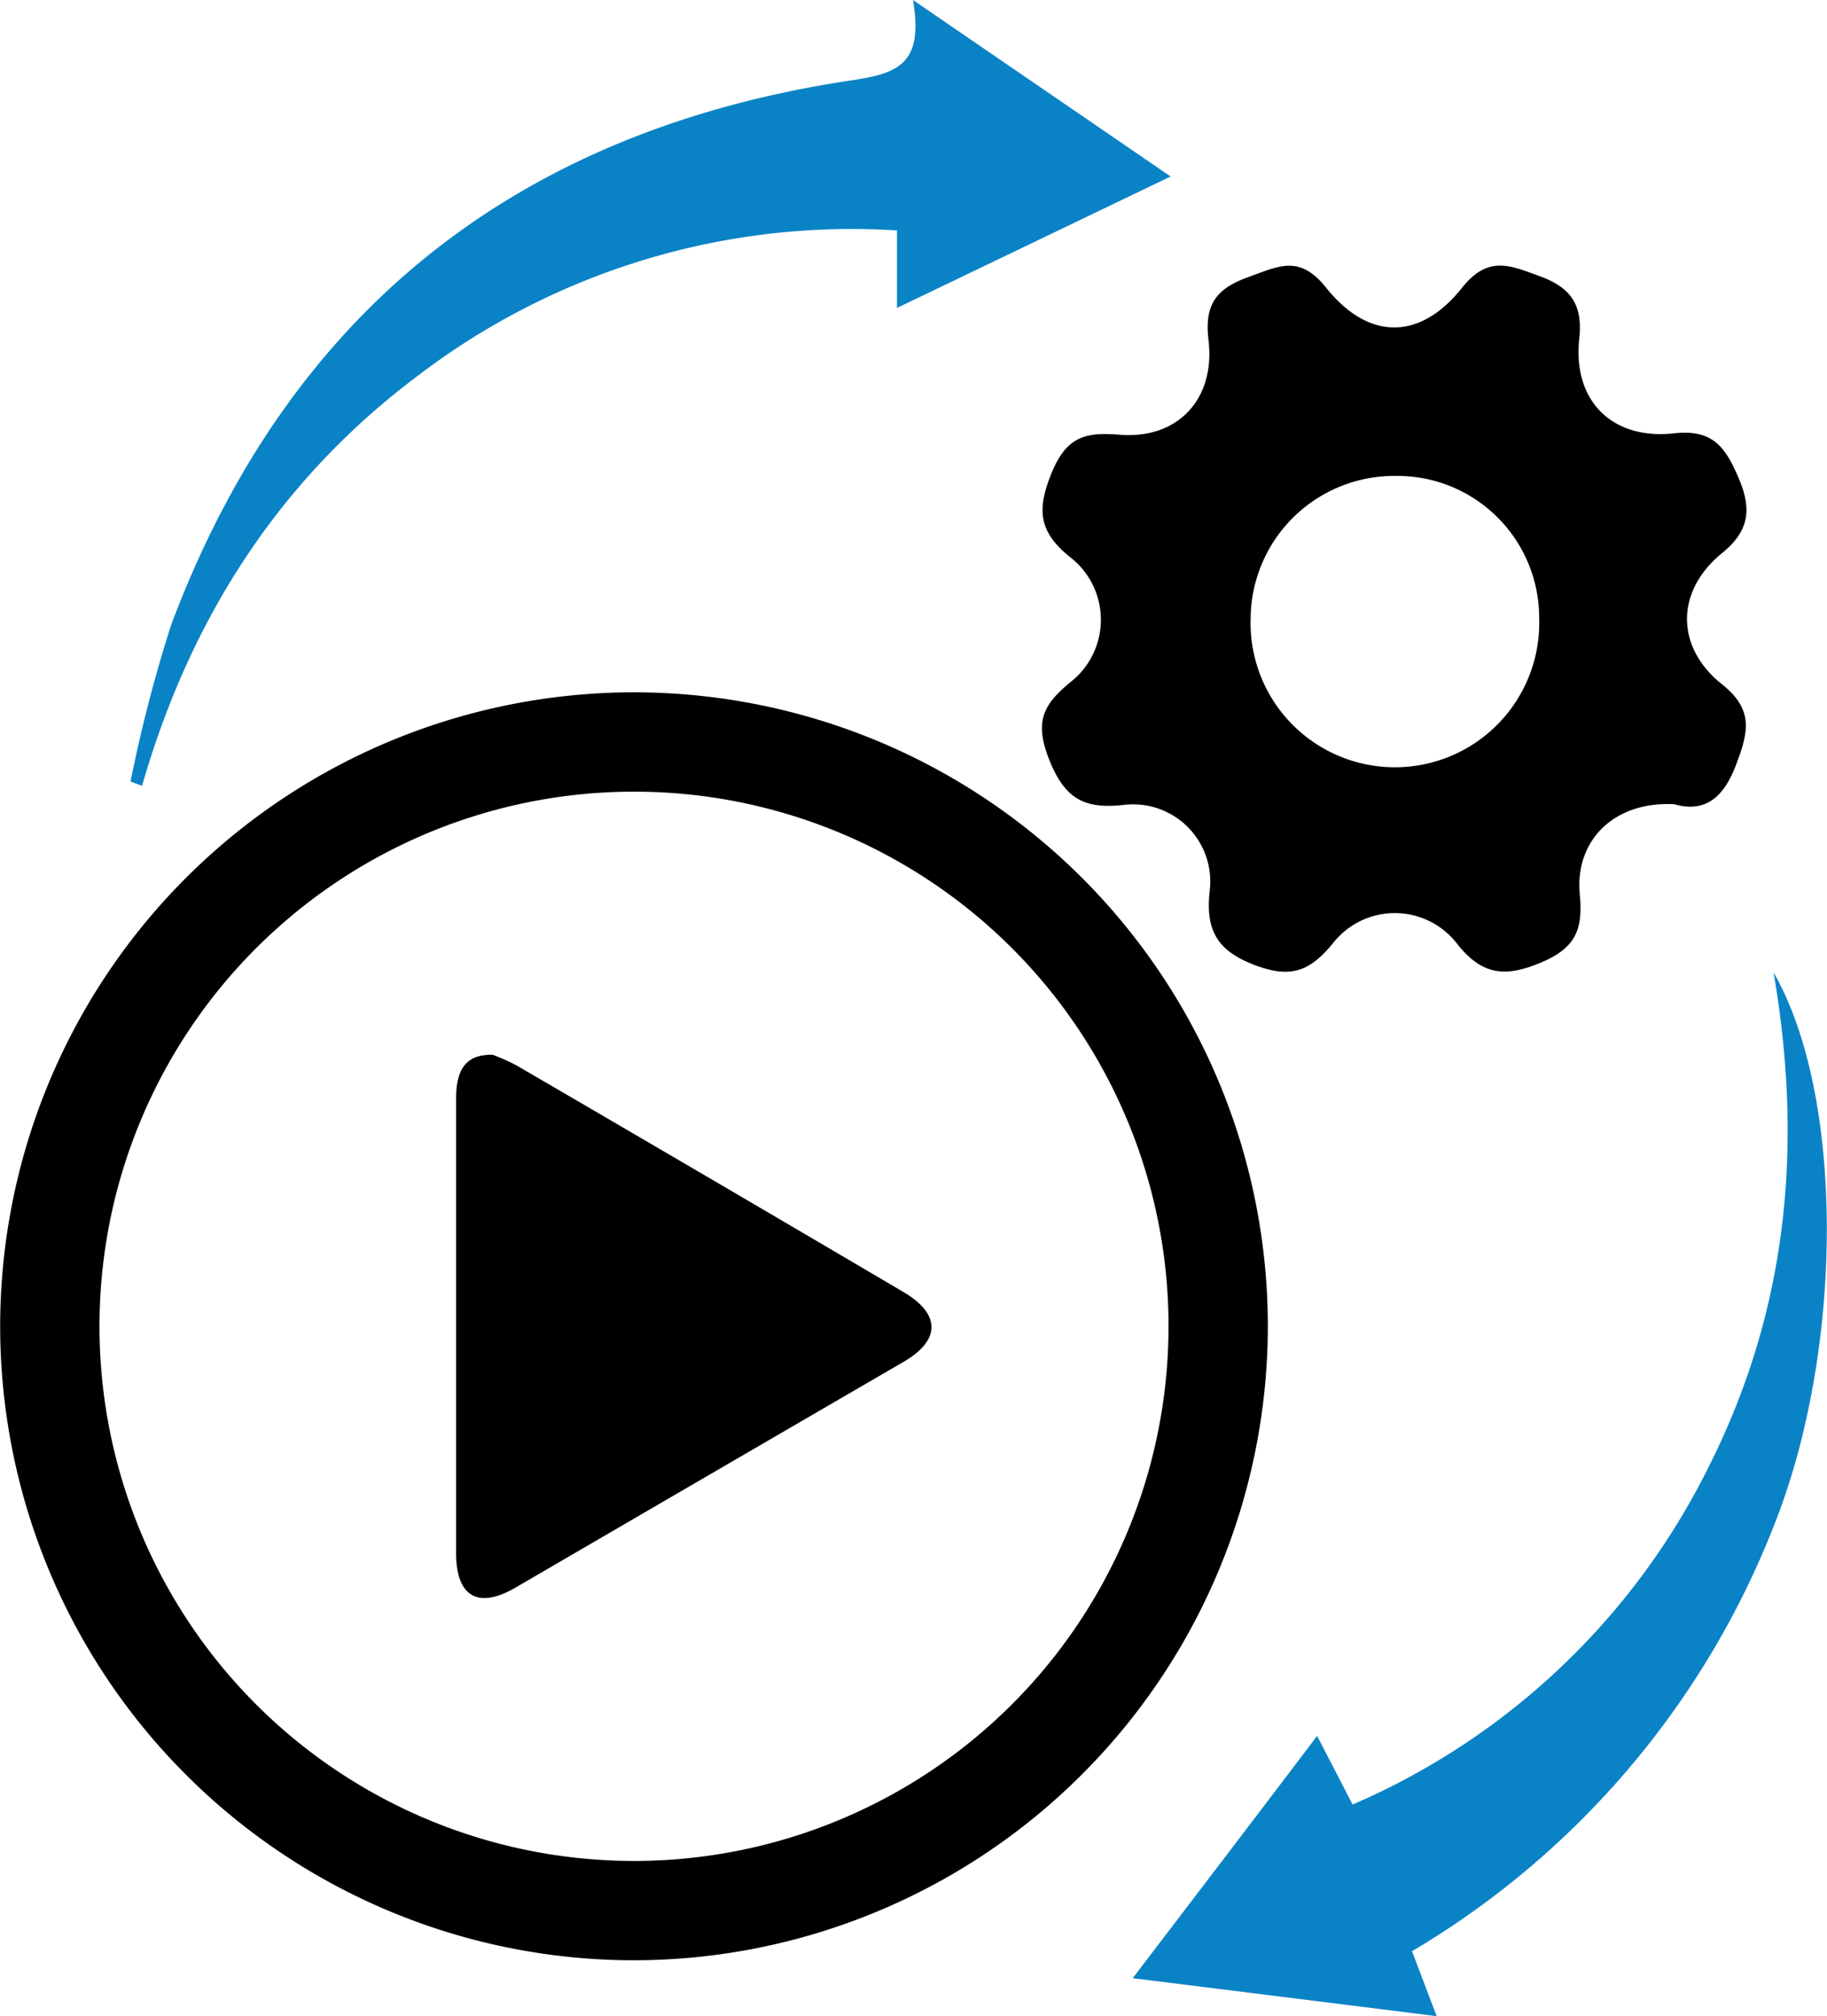
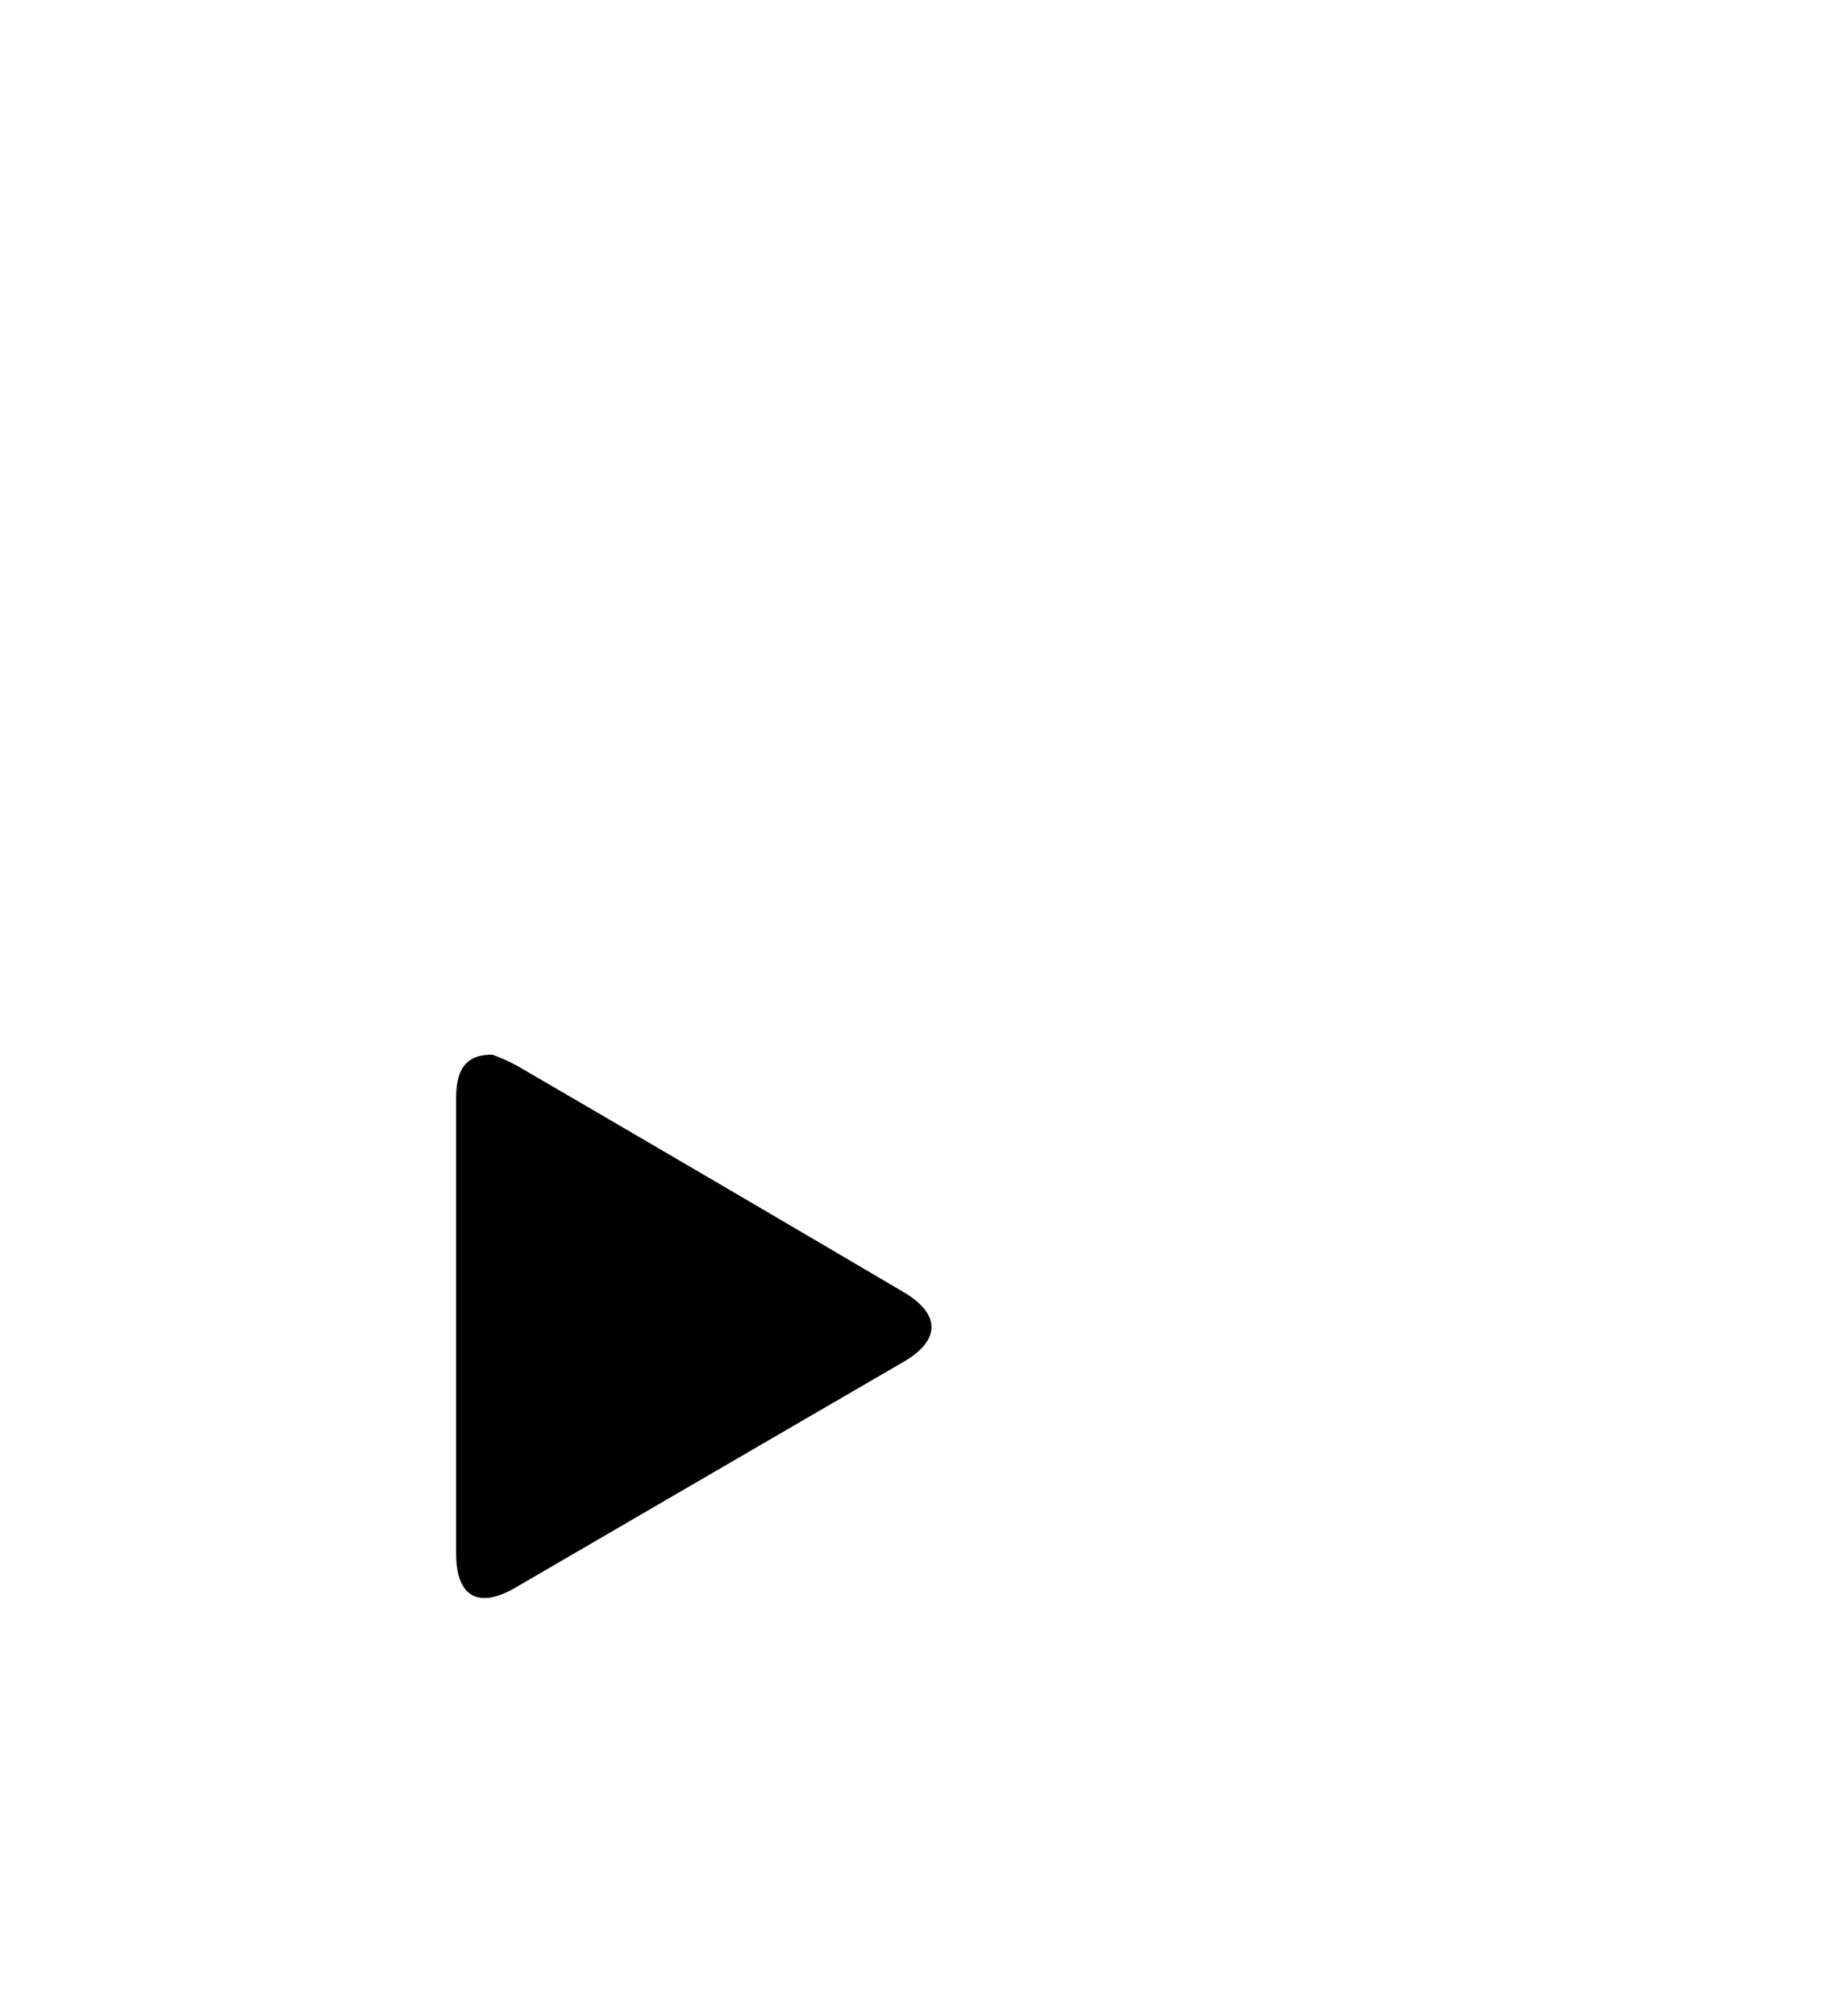
<svg xmlns="http://www.w3.org/2000/svg" id="Layer_1" data-name="Layer 1" viewBox="0 0 103.02 113.66">
  <defs>
    <style>.cls-1{fill:#0a83c6;}</style>
  </defs>
-   <path d="M104.4,49.51c-3.34-.19-5.62,2-5.33,5.08.18,1.92-.18,3-2.18,3.84s-3.32.75-4.75-1.07a4.43,4.43,0,0,0-7,0c-1.31,1.59-2.4,2-4.49,1.18s-2.7-2-2.44-4.22a4.35,4.35,0,0,0-4.79-4.78c-2.18.25-3.33-.24-4.23-2.45s-.41-3.18,1.18-4.48a4.46,4.46,0,0,0,0-7c-1.8-1.43-1.94-2.67-1.09-4.76s1.94-2.33,3.85-2.17c3.26.26,5.42-2,5-5.38-.23-2,.48-2.87,2.25-3.51s2.89-1.26,4.38.59c2.39,3,5.31,3,7.68,0,1.47-1.83,2.7-1.25,4.37-.64s2.45,1.53,2.23,3.52c-.38,3.48,1.83,5.72,5.33,5.34,2.19-.24,2.89.75,3.64,2.48s.67,3-.94,4.29c-2.6,2.13-2.61,5.27,0,7.36,1.83,1.45,1.51,2.71.81,4.56S106.14,50,104.4,49.51ZM88.68,31a8.1,8.1,0,0,0-8.17,8,8.14,8.14,0,1,0,16.27,0A8,8,0,0,0,88.68,31Z" transform="translate(-9.99 -4.17)" />
-   <path class="cls-1" d="M61.47,4.17,76,14.12,60.57,21.53V17.16A40.34,40.34,0,0,0,33.62,25.3C25.74,31.18,20.71,39.05,18,48.47l-.65-.24a81.11,81.11,0,0,1,2.28-8.8C26.29,21.62,39.3,11.5,58,8.7,60.57,8.31,62.1,7.83,61.47,4.17Z" transform="translate(-9.99 -4.17)" />
-   <path class="cls-1" d="M89.61,114.17,91,117.83l-17.14-2.14c3.58-4.69,6.87-9,10.4-13.66l2,3.87a40.12,40.12,0,0,0,20.06-19C110.72,78.18,111.71,69,110,59c4,6.94,4,21.23,0,31.22A48.36,48.36,0,0,1,89.61,114.17Z" transform="translate(-9.99 -4.17)" />
-   <path d="M45.69,114.68A35.74,35.74,0,1,1,81.48,79,35.78,35.78,0,0,1,45.69,114.68Zm0-65.88A30.14,30.14,0,1,0,75.88,78.88,30.13,30.13,0,0,0,45.72,48.8Z" transform="translate(-9.99 -4.17)" />
  <path d="M37.76,63.63a10.83,10.83,0,0,1,1.35.6Q50,70.57,60.92,77c2.1,1.23,2.13,2.7.06,3.92Q50,87.3,39.06,93.67c-2.11,1.23-3.35.51-3.35-1.93q0-12.84,0-25.66C35.71,64.41,36.3,63.61,37.76,63.63Z" transform="translate(-9.99 -4.17)" />
</svg>